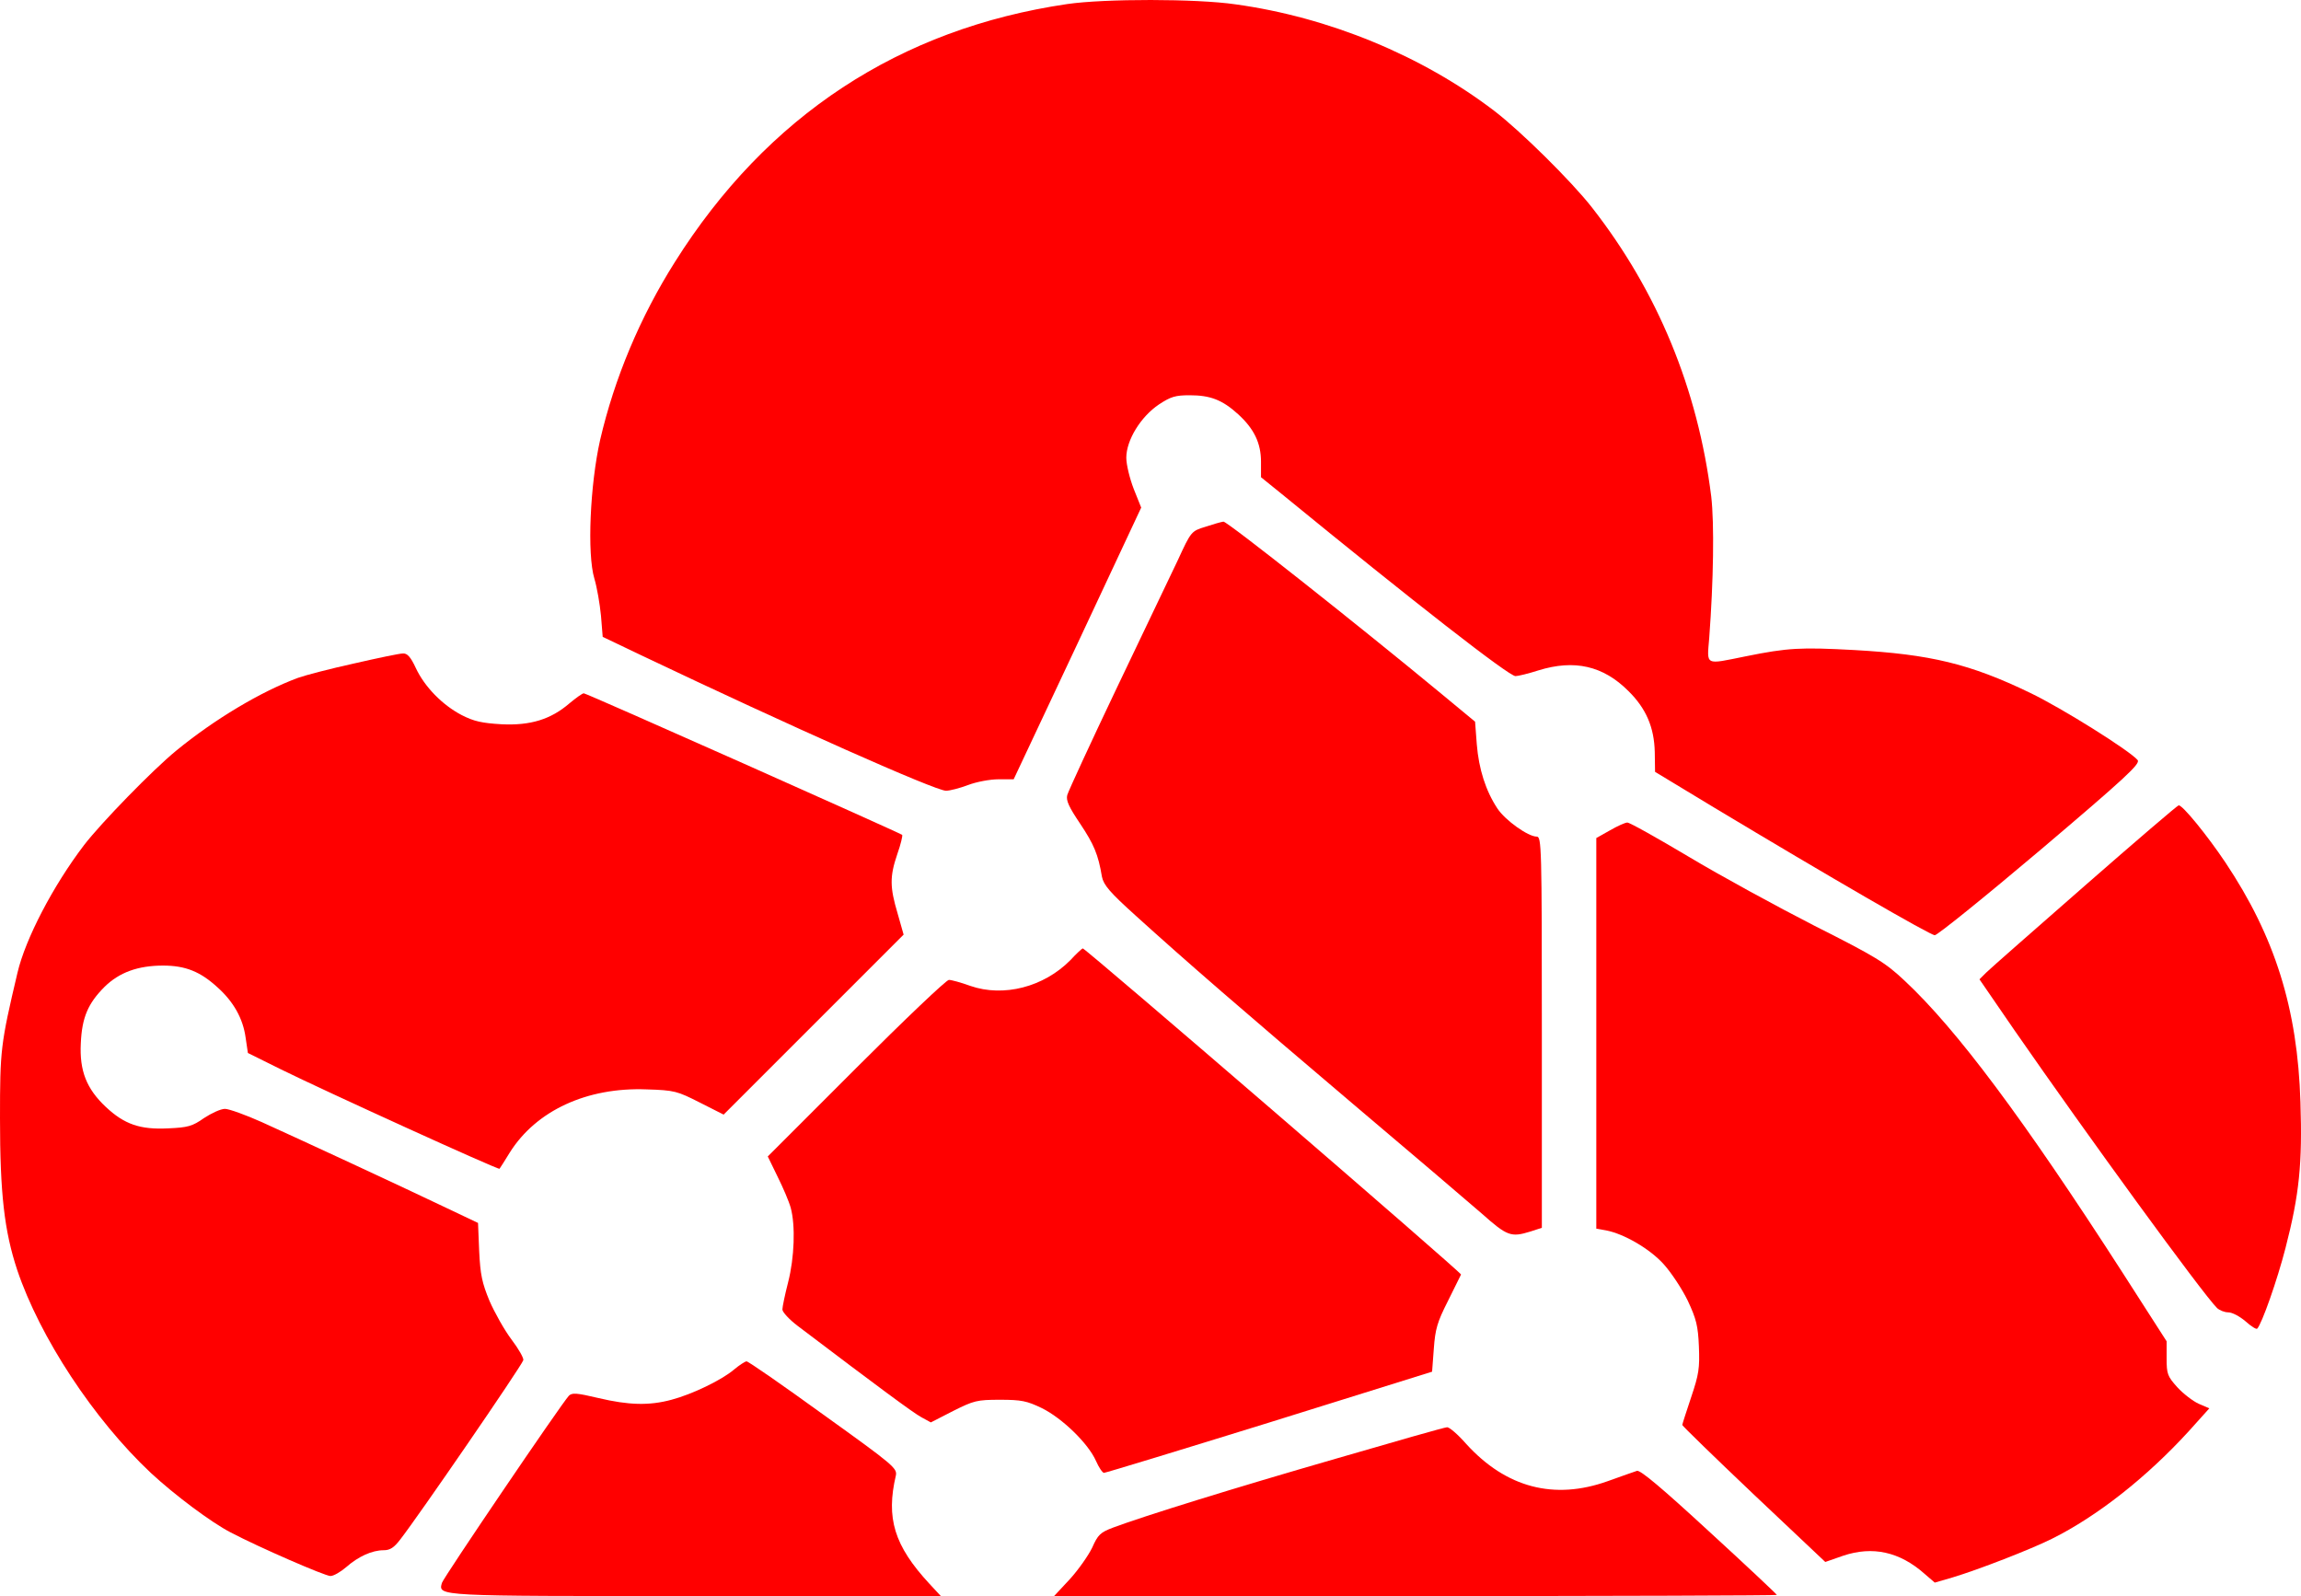
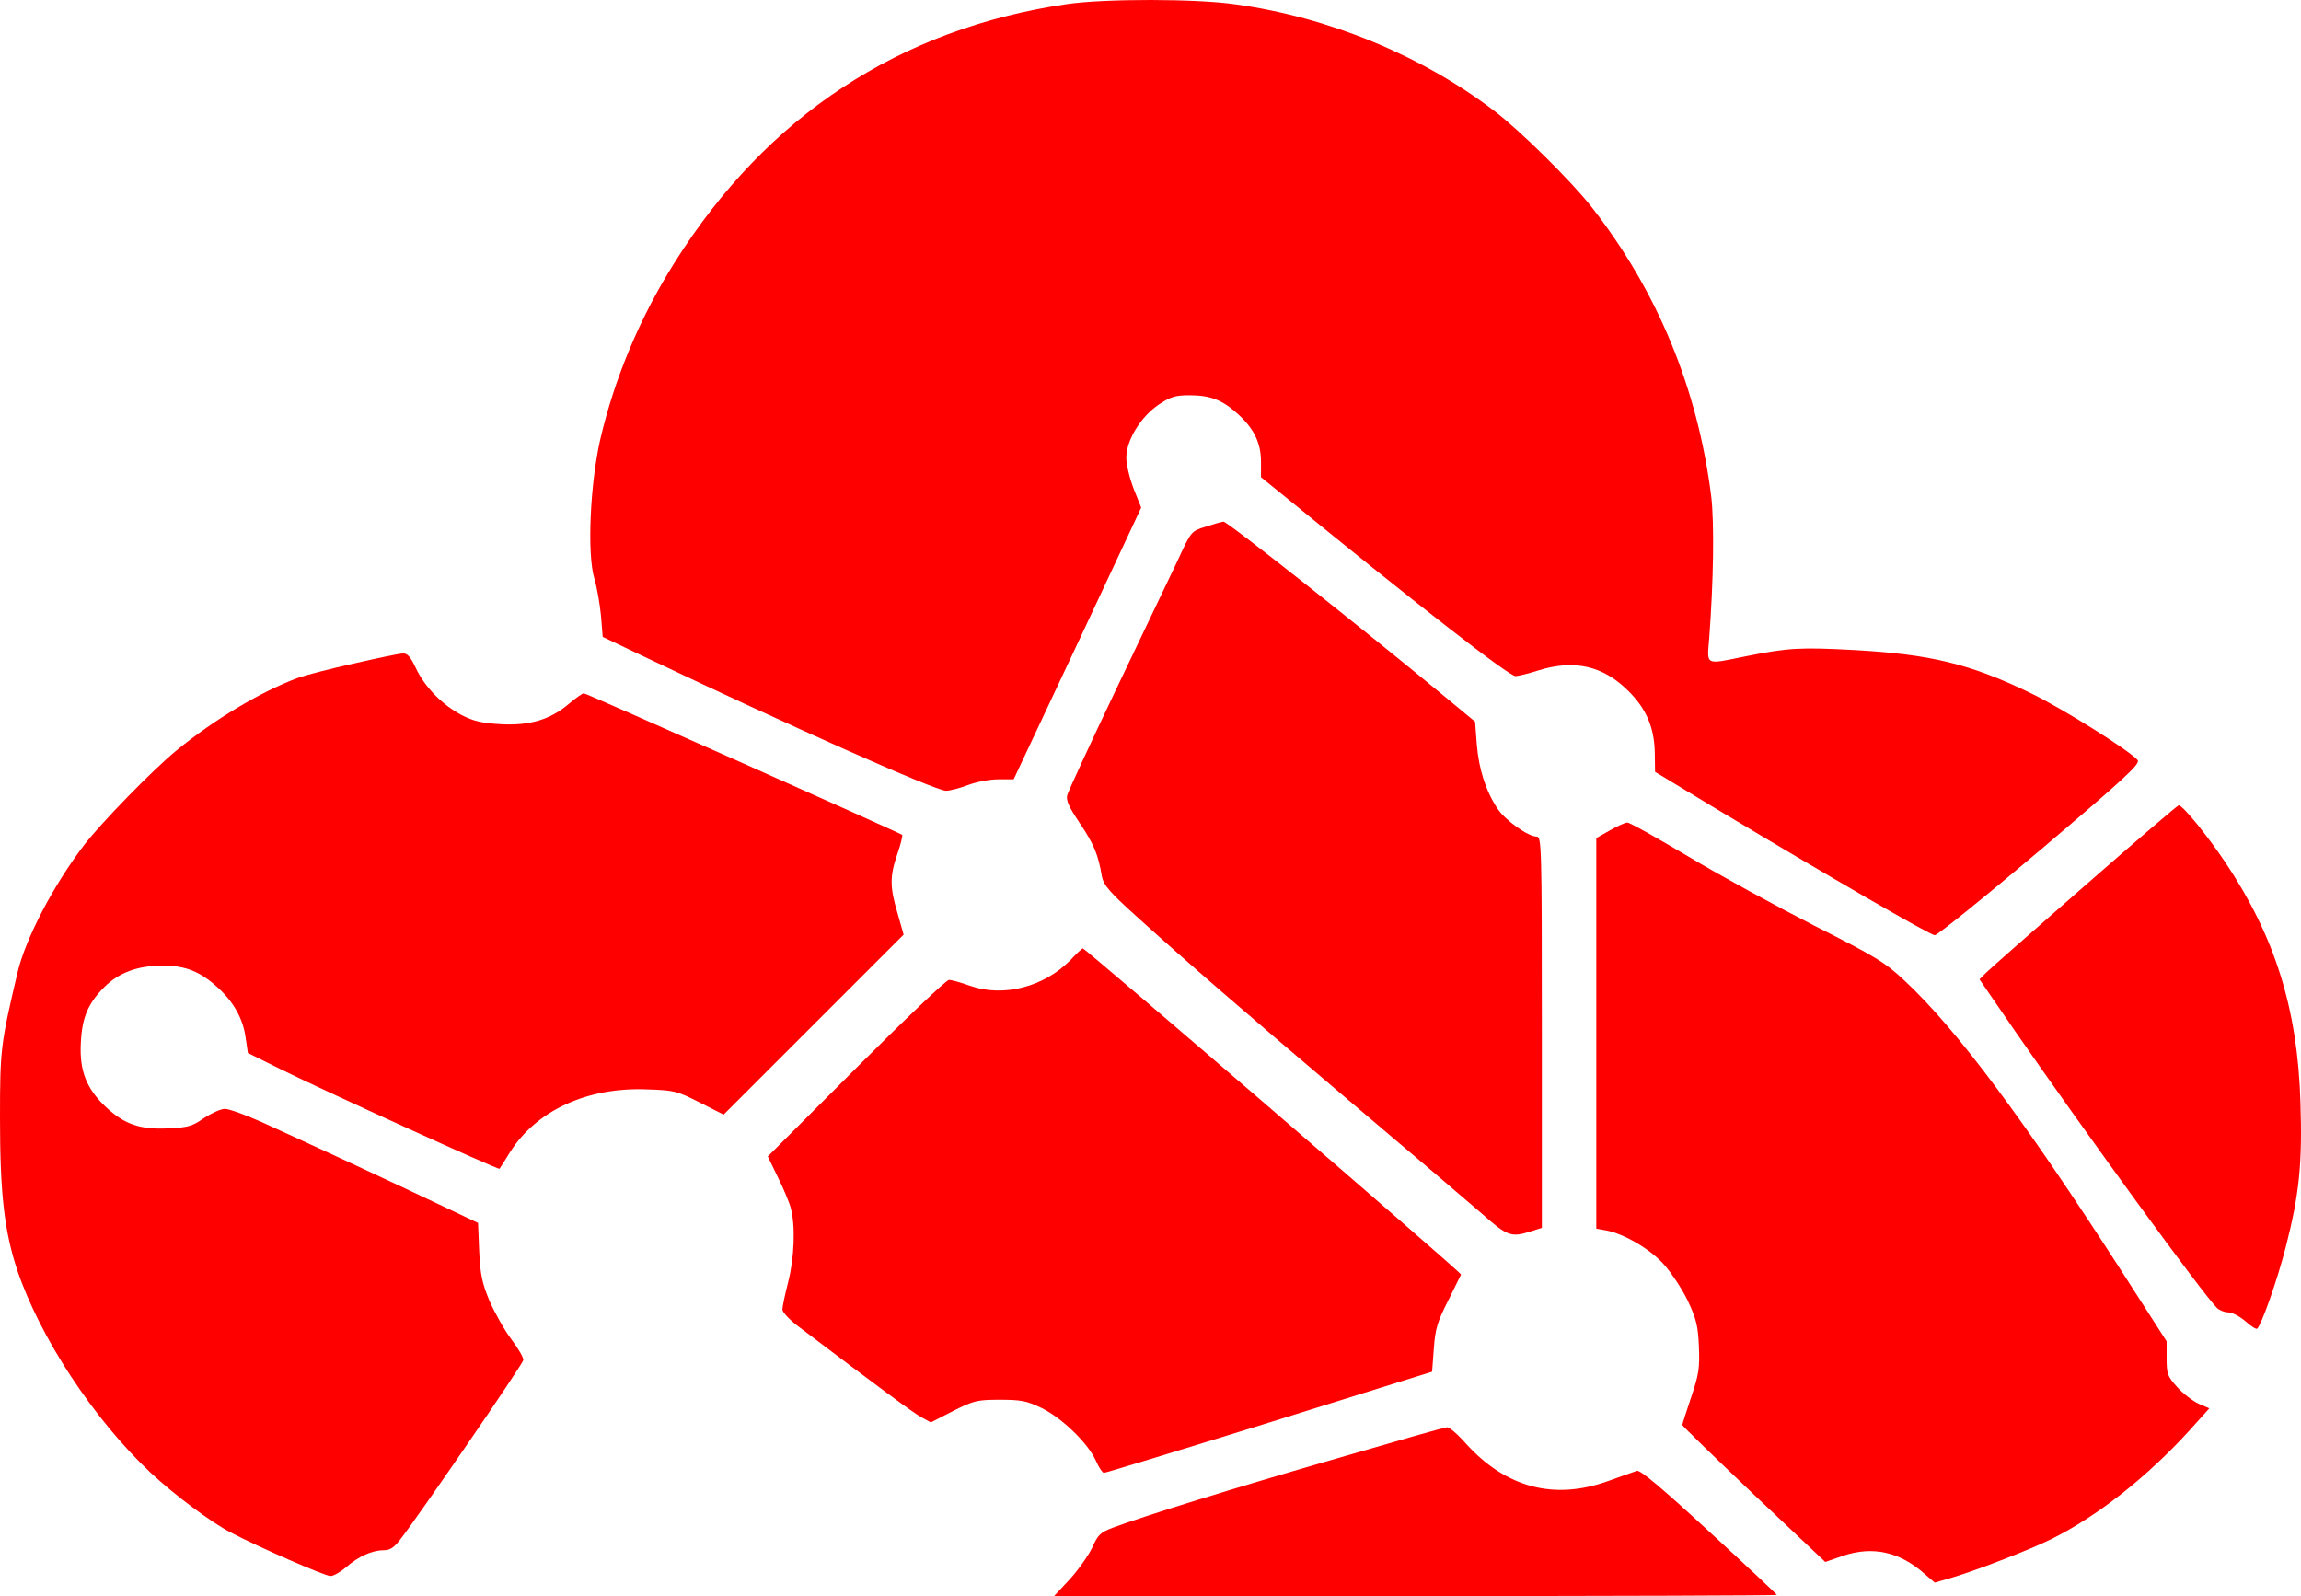
<svg xmlns="http://www.w3.org/2000/svg" width="2129.713pt" height="1477.241pt" viewBox="0 0 2129.713 1477.241" preserveAspectRatio="xMidYMid" id="svg18">
  <defs id="defs18" />
  <g transform="matrix(0.1,0,0,-0.1,-1,635.913)" fill="#000000" stroke="none" id="g18">
    <g id="g19" style="fill:#ff0000">
      <path d="M 9888.106,6321.654 C 8336.363,6093.534 7108.231,5287.158 6256.761,3934.356 5933.15,3422.414 5697.073,2857.42 5564.445,2287.121 c -92.839,-413.798 -122.017,-1055.716 -53.051,-1283.835 23.873,-79.577 50.398,-233.425 61.009,-342.179 l 15.915,-196.289 360.747,-172.416 c 1381.98,-657.833 2718.866,-1252.005 2817.011,-1252.005 34.483,0 127.323,23.873 204.247,53.051 76.924,29.178 201.594,53.051 281.171,53.051 h 140.585 l 591.519,1257.31 588.866,1257.31 -68.966,172.416 c -37.136,95.492 -68.966,225.467 -68.966,289.128 0,161.806 132.627,379.315 302.391,493.375 108.754,71.619 151.195,84.882 283.823,84.882 190.984,0 302.391,-42.441 448.281,-175.068 148.543,-135.28 212.204,-267.908 212.204,-440.324 v -143.238 l 193.637,-156.501 c 1225.479,-1002.665 2100.821,-1684.371 2161.83,-1684.371 23.873,0 122.018,23.873 212.204,53.051 334.222,103.45 599.477,42.441 832.902,-190.984 164.458,-161.806 238.73,-336.874 244.035,-564.994 l 2.652,-183.026 543.774,-328.917 c 1063.673,-639.265 2002.677,-1183.039 2045.118,-1183.039 21.22,-2.652 461.544,352.789 976.139,787.808 787.808,668.443 928.393,798.418 901.868,832.901 -74.272,87.534 -694.969,477.459 -992.055,620.697 -559.688,270.56 -925.741,358.095 -1631.32,397.883 -496.027,26.526 -612.739,21.22 -1005.317,-58.356 -381.968,-76.924 -358.095,-90.187 -336.874,169.763 39.788,530.511 47.746,1058.369 18.568,1310.361 -124.67,994.707 -496.028,1896.575 -1103.462,2673.773 -188.332,241.382 -663.138,710.884 -907.173,896.563 -668.444,509.29 -1527.871,864.732 -2392.603,984.097 -363.399,53.051 -1209.564,53.051 -1557.048,2.652 z" id="path1" style="fill:#ff0000;stroke-width:2.653" />
      <path d="m 11166.636,1483.398 c -129.975,-39.788 -132.627,-42.441 -254.645,-307.696 -68.966,-145.89 -323.611,-679.053 -567.646,-1188.344 -241.382,-506.638 -445.629,-949.614 -456.239,-986.75 -13.263,-50.398 15.915,-111.407 119.365,-265.255 127.322,-190.984 167.111,-283.823 201.594,-490.722 15.915,-76.924 71.619,-143.238 313.001,-360.747 477.459,-432.366 976.139,-864.732 2007.982,-1740.074 533.163,-450.934 1068.979,-907.173 1193.649,-1015.928 236.077,-209.552 270.56,-222.814 450.934,-167.111 l 106.102,34.483 v 1809.041 c 0,1729.464 -2.653,1811.693 -47.746,1811.693 -79.577,0 -291.781,151.196 -363.4,259.95 -108.754,164.458 -172.416,366.052 -190.983,594.172 l -15.916,209.552 -307.696,254.645 C 12588.404,568.267 11368.23,1533.796 11333.747,1531.144 c -21.22,-2.652 -95.492,-23.873 -167.111,-47.746 z" id="path2" style="fill:#ff0000;stroke-width:2.653" />
      <path d="M 3285.903,218.13 C 3068.393,170.384 2834.968,109.376 2768.655,85.503 2423.823,-41.82 1994.109,-299.118 1641.32,-588.246 1423.811,-765.967 946.351,-1256.689 787.198,-1463.588 500.722,-1840.251 246.077,-2328.32 171.806,-2643.974 15.305,-3307.112 10,-3357.511 10,-3991.471 c 0,-694.969 39.788,-1042.453 159.153,-1403.2 209.552,-623.35 708.232,-1381.98 1236.09,-1878.007 220.162,-204.247 559.689,-458.892 740.062,-551.731 262.603,-137.933 872.69,-403.188 923.088,-403.188 29.178,0 92.839,37.136 145.89,82.229 111.407,98.144 238.73,156.501 347.484,156.501 58.356,0 95.492,23.873 153.848,100.797 175.068,225.467 1111.419,1588.879 1137.945,1657.845 5.305,18.568 -42.441,103.45 -108.755,190.984 -66.314,87.534 -156.501,249.34 -204.247,358.095 -68.966,167.111 -84.882,241.382 -95.492,461.544 l -10.61,259.95 -363.4,172.416 c -411.146,196.289 -1236.09,578.256 -1639.277,761.283 -148.543,66.314 -302.391,122.017 -339.527,122.017 -39.788,0 -124.67,-39.788 -193.636,-84.882 -108.755,-76.924 -151.196,-87.534 -331.569,-95.492 -259.95,-13.263 -405.841,37.136 -578.256,198.941 -177.721,167.111 -244.035,334.222 -230.772,588.867 10.61,238.73 66.314,368.705 220.162,522.553 135.28,132.628 307.696,196.289 541.121,196.289 206.899,0 344.832,-55.704 503.985,-201.594 148.543,-132.628 236.077,-289.128 259.95,-464.197 l 21.22,-143.238 305.043,-151.196 c 408.493,-201.594 2015.94,-933.698 2023.898,-920.436 5.305,5.305 47.746,74.272 95.492,151.196 244.035,387.273 713.537,604.782 1265.268,583.562 259.95,-7.958 283.823,-15.915 493.375,-122.017 l 220.162,-111.407 832.902,832.902 832.902,832.902 -55.704,196.289 c -71.619,241.382 -74.271,339.527 -2.652,549.078 31.831,90.187 50.398,169.763 45.093,177.721 -21.221,18.568 -2920.46,1310.361 -2946.986,1310.361 -13.263,0 -71.619,-42.441 -132.628,-92.839 -172.416,-148.543 -360.747,-206.899 -628.655,-193.636 -180.374,10.61 -254.645,26.526 -368.705,84.882 -177.721,92.839 -342.179,259.95 -424.408,435.019 -47.746,103.45 -79.577,137.933 -119.365,135.28 -31.831,0 -233.425,-42.441 -453.586,-92.839 z" id="path4" style="fill:#ff0000;stroke-width:2.653" />
      <path d="m 19307.32,-1837.598 c -466.849,-408.493 -877.995,-769.24 -912.478,-803.723 l -63.661,-63.661 326.264,-474.807 c 671.096,-968.182 1734.769,-2429.738 1872.702,-2567.671 23.873,-21.22 68.966,-39.788 103.449,-39.788 37.136,0 106.103,-37.136 159.154,-82.229 53.051,-47.746 100.797,-76.924 108.754,-68.966 42.441,42.441 185.679,448.281 262.603,748.02 127.322,493.375 156.501,779.85 137.933,1347.497 -26.526,867.385 -236.078,1533.175 -694.969,2220.186 -167.111,249.34 -397.883,533.163 -432.366,527.858 -10.61,0 -400.536,-334.222 -867.385,-742.715 z" id="path8" style="fill:#ff0000;stroke-width:2.653" />
      <path d="m 14912.04,-1325.655 -127.322,-71.619 v -1806.388 -1809.041 l 90.187,-15.915 c 167.111,-31.831 408.493,-172.416 535.815,-315.654 68.967,-76.924 167.111,-225.467 220.162,-334.222 79.577,-169.763 95.492,-233.425 103.45,-424.408 7.957,-201.594 0,-257.298 -71.619,-469.502 -45.094,-135.28 -82.229,-249.34 -82.229,-257.298 0,-7.958 297.086,-297.086 660.485,-641.918 l 663.138,-626.002 167.111,58.356 c 270.561,90.187 519.901,37.136 750.673,-167.111 l 95.492,-82.229 164.458,47.746 c 238.73,71.619 724.147,259.95 920.436,358.095 421.755,209.552 880.647,572.951 1267.92,997.36 l 188.331,209.552 -98.145,42.441 c -53.051,23.873 -143.237,92.839 -198.941,153.848 -90.187,100.797 -98.144,122.017 -98.144,267.908 v 156.501 l -413.799,644.57 c -912.478,1416.463 -1530.522,2244.059 -2010.634,2692.341 -180.374,169.763 -267.908,222.814 -835.555,509.29 -347.484,177.721 -872.689,464.197 -1164.47,639.265 -294.433,175.068 -549.079,318.306 -567.646,315.654 -18.568,0 -90.187,-31.831 -159.154,-71.619 z" id="path9" style="fill:#ff0000;stroke-width:2.653" />
      <path d="m 9917.284,-2527.262 c -246.687,-249.34 -618.045,-344.832 -925.741,-238.73 -87.534,31.831 -175.069,55.704 -198.941,55.704 -23.873,0 -411.146,-368.705 -859.427,-816.986 l -816.986,-816.986 90.187,-185.679 c 50.398,-100.797 106.102,-230.772 122.017,-289.128 45.093,-164.458 34.483,-461.544 -23.873,-689.664 -29.178,-114.06 -53.051,-228.12 -53.051,-251.993 0,-23.873 63.661,-92.839 140.585,-151.196 745.367,-564.994 1071.631,-806.376 1145.903,-846.164 l 87.534,-47.746 206.899,106.102 c 190.984,95.492 220.162,103.45 432.366,103.45 198.941,0 249.34,-10.61 387.273,-76.924 188.331,-92.839 429.713,-326.264 501.332,-488.07 26.526,-61.009 61.009,-111.407 74.272,-111.407 15.915,0 702.926,209.552 1533.175,466.849 l 1503.997,469.502 15.916,212.204 c 13.262,183.026 31.83,246.687 129.975,440.324 61.008,124.67 116.712,236.077 122.017,246.687 7.958,15.915 -3474.844,3018.605 -3501.369,3018.605 -5.305,0 -58.356,-47.746 -114.06,-108.755 z" id="path16" style="fill:#ff0000;stroke-width:2.653" />
-       <path d="m 6805.84,-6315.107 c -114.06,-98.144 -389.925,-230.772 -580.909,-281.171 -206.899,-55.704 -395.23,-50.398 -676.401,15.915 -201.594,47.746 -244.035,50.398 -273.213,21.22 -71.619,-76.924 -1161.818,-1684.371 -1175.081,-1732.117 -34.483,-124.67 -58.356,-122.017 2350.162,-122.017 h 2267.932 l -106.102,114.06 c -326.264,352.789 -403.188,607.435 -310.349,1002.665 13.263,66.314 -23.873,98.144 -671.096,562.341 -376.663,273.213 -694.969,493.375 -710.884,493.375 -13.263,0 -66.314,-34.483 -114.06,-74.271 z" id="path17" style="fill:#ff0000;stroke-width:2.653" />
      <path d="m 12370.895,-7142.703 c -946.961,-273.213 -1766.6,-527.858 -2058.381,-636.613 -119.365,-45.093 -140.585,-66.314 -193.636,-185.679 -34.483,-71.619 -127.323,-204.247 -206.899,-291.781 l -145.89,-156.501 h 3344.869 c 1840.872,0 3344.869,5.305 3344.869,10.61 0,5.305 -281.17,270.56 -626.002,586.214 -440.324,405.841 -636.613,570.299 -668.444,562.341 -23.873,-7.958 -145.89,-50.398 -270.56,-95.492 -496.027,-177.721 -941.656,-61.009 -1310.361,344.832 -76.924,87.534 -156.501,156.501 -177.721,153.848 -21.22,0 -485.417,-132.628 -1031.843,-291.781 z" id="path18" style="fill:#ff0000;stroke-width:2.653" />
    </g>
  </g>
</svg>